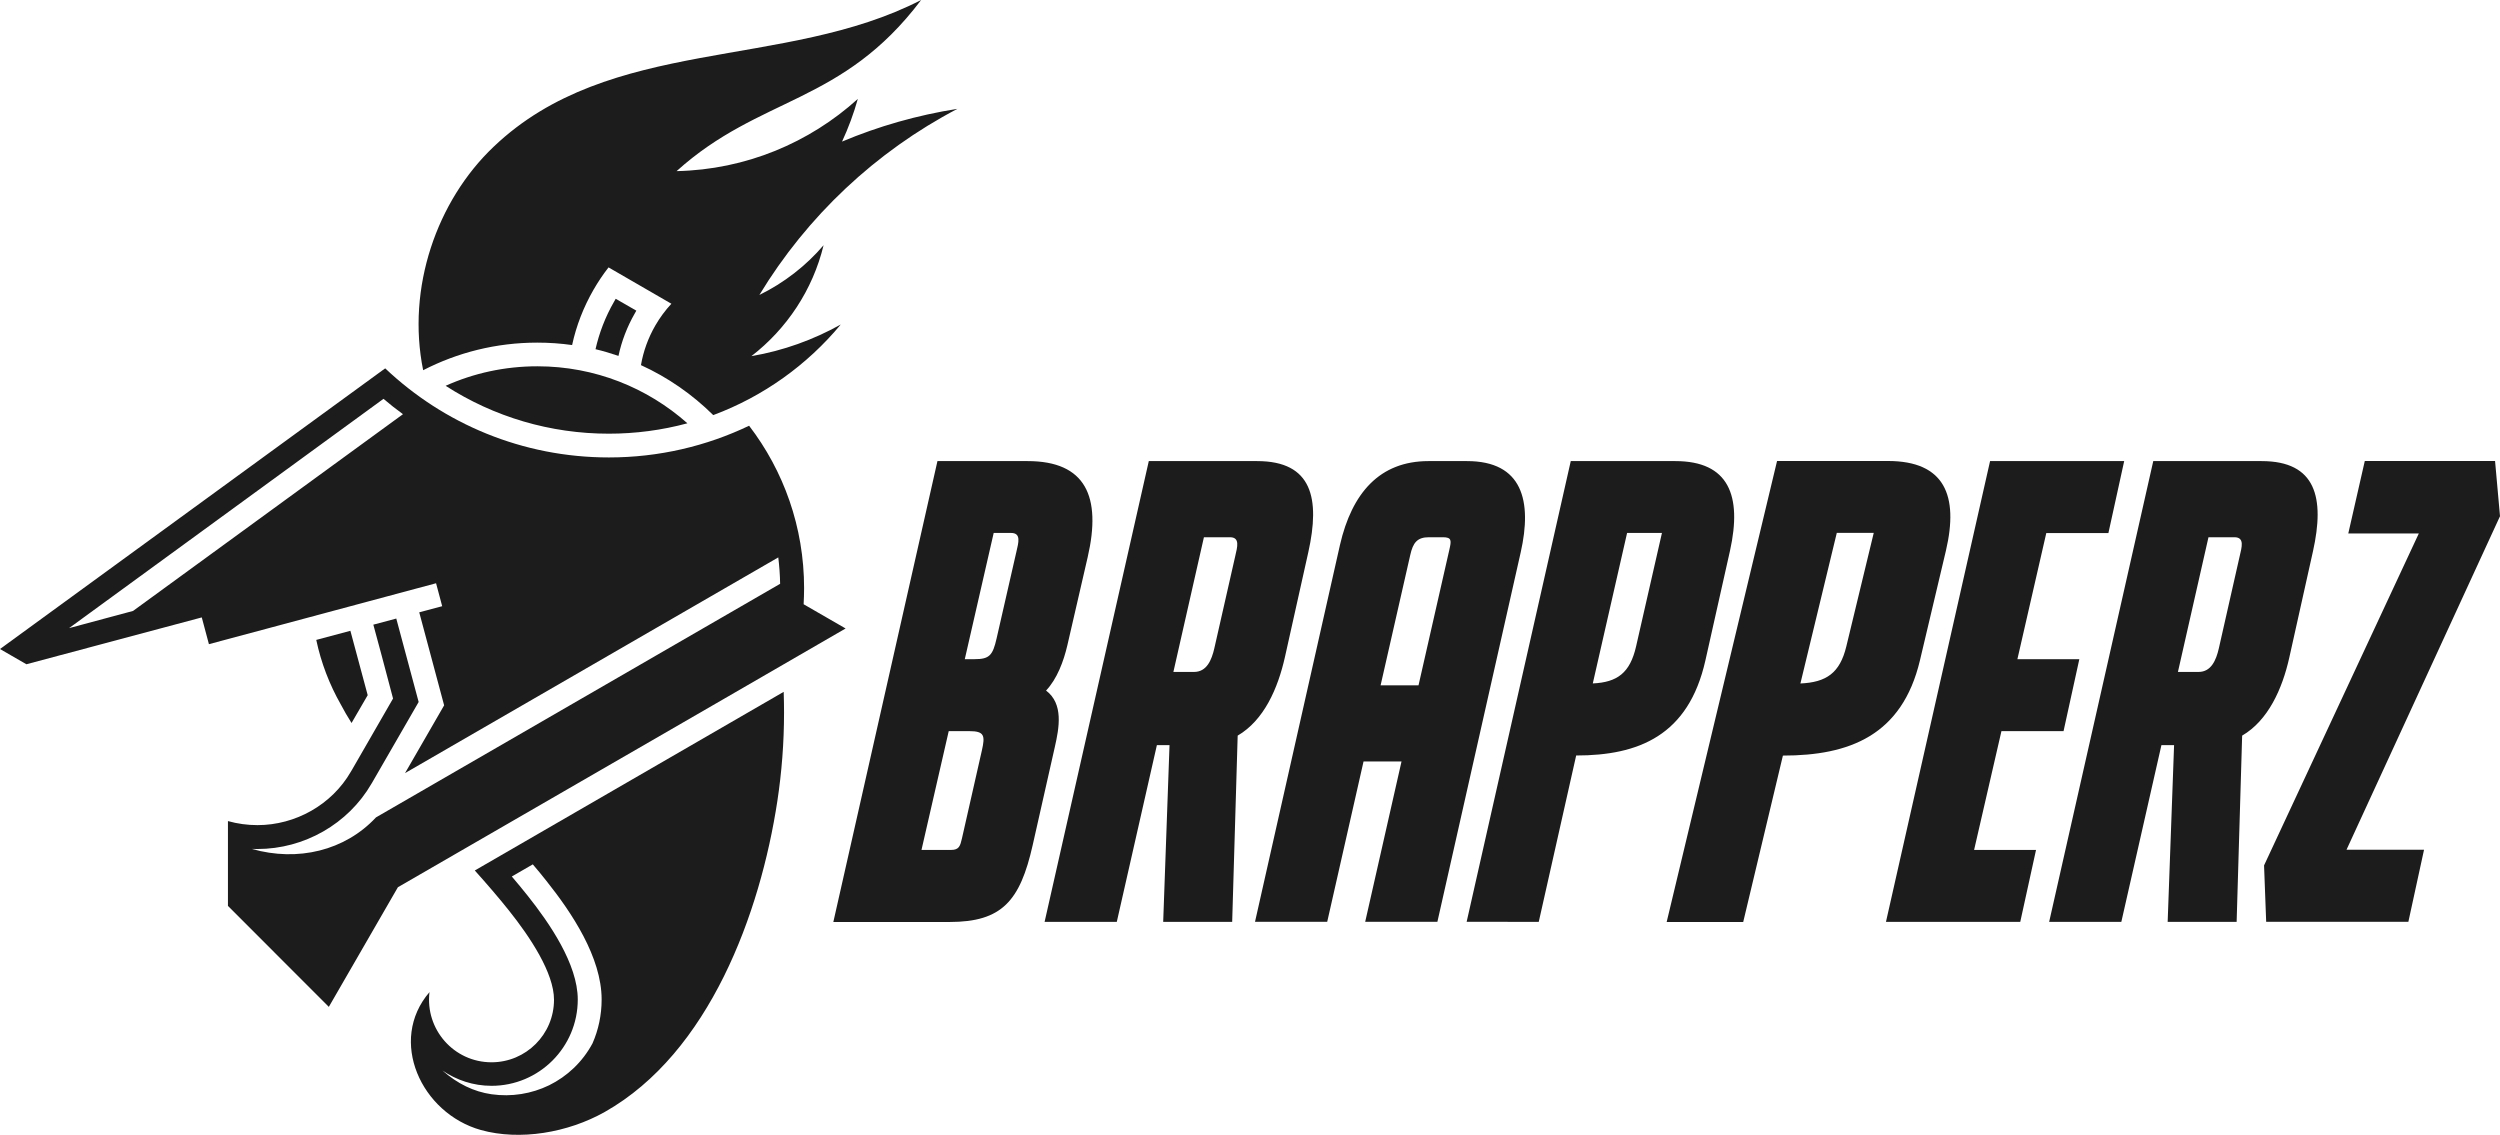
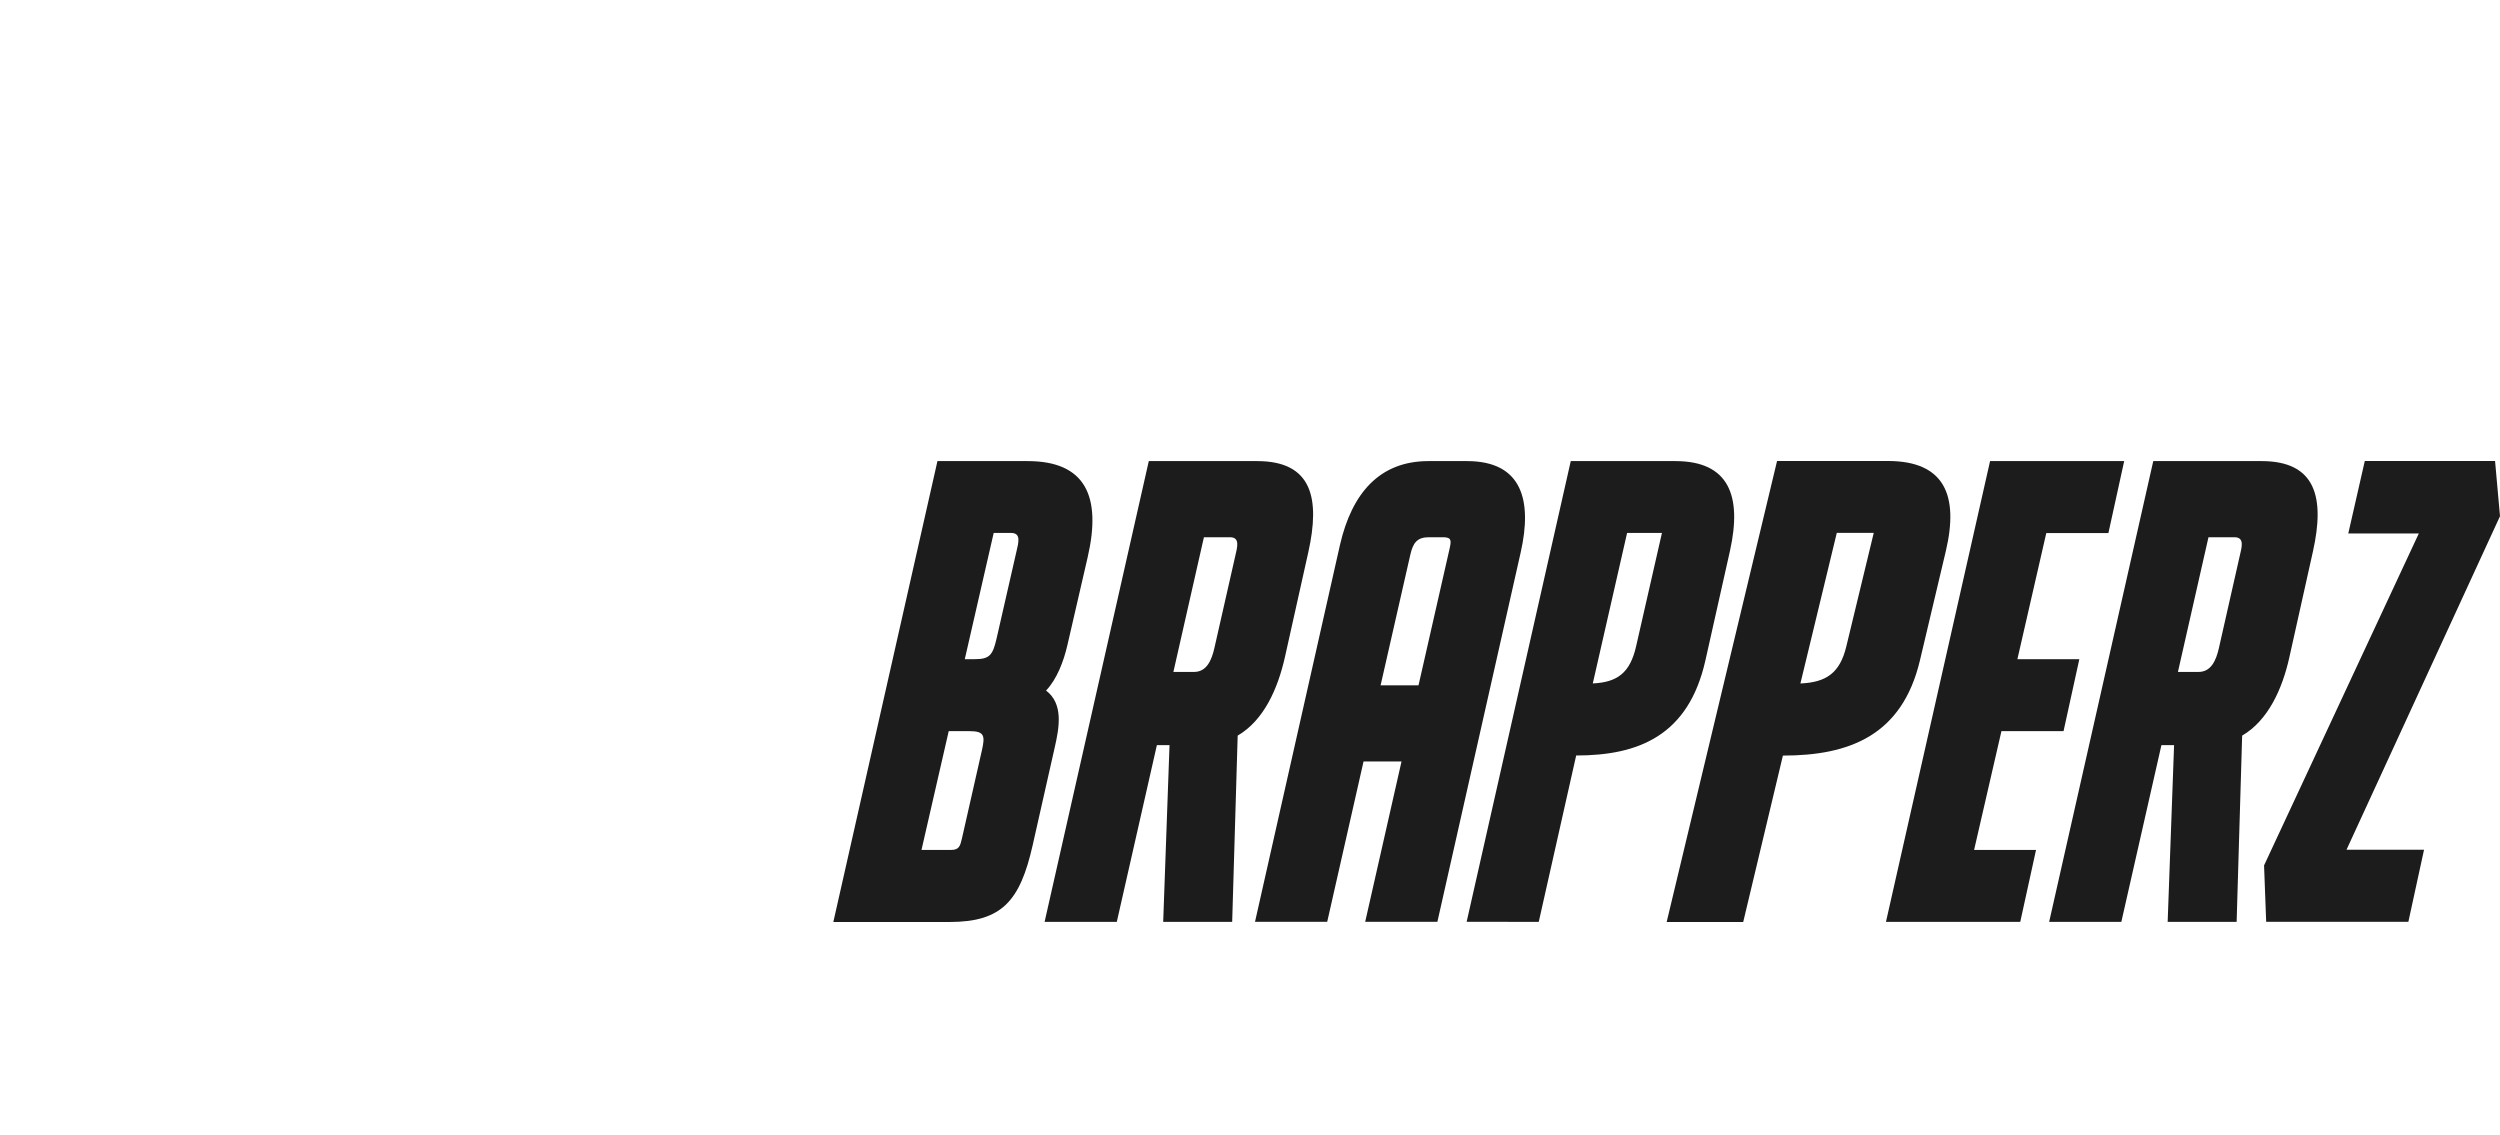
<svg xmlns="http://www.w3.org/2000/svg" width="141" height="64" viewBox="0 0 141 64" fill="none">
-   <path d="M94 52L100.226 26H106.48C109.679 26 110.479 27.948 109.75 31.058L108.285 37.244C107.276 41.494 104.286 42.615 100.556 42.615L98.317 52C96.88 52 95.437 52 94 52ZM101.543 38.548C103.008 38.483 103.77 37.958 104.132 36.459C104.648 34.322 105.164 32.192 105.679 30.055C104.983 30.055 104.291 30.055 103.595 30.055L101.543 38.548Z" fill="#1C1C1C" />
+   <path d="M94 52L100.226 26H106.48C109.679 26 110.479 27.948 109.75 31.058L108.285 37.244C107.276 41.494 104.286 42.615 100.556 42.615L98.317 52ZM101.543 38.548C103.008 38.483 103.77 37.958 104.132 36.459C104.648 34.322 105.164 32.192 105.679 30.055C104.983 30.055 104.291 30.055 103.595 30.055L101.543 38.548Z" fill="#1C1C1C" />
  <g clip-path="url(#clip0_612_61)">
    <path fill-rule="evenodd" clip-rule="evenodd" d="M22.728 23.36C22.35 23.086 21.986 22.8 21.629 22.494L3.895 35.427L7.504 34.457L22.728 23.36ZM42.249 24.011C44.194 26.549 45.351 29.725 45.351 33.175C45.351 33.481 45.338 33.78 45.325 34.08L47.692 35.446L40.806 39.43L22.442 50.039L18.546 56.788L12.856 51.093V46.309C13.389 46.459 13.949 46.537 14.521 46.537C16.667 46.537 18.715 45.385 19.788 43.524C19.808 43.491 19.827 43.459 19.847 43.426L22.168 39.397L21.525 36.969L21.056 35.231L22.35 34.886L23.612 39.592L21.017 44.09C20.998 44.129 20.972 44.161 20.952 44.2C19.632 46.478 17.148 47.884 14.521 47.884C14.41 47.884 14.306 47.884 14.196 47.878C16.797 48.62 19.457 47.975 21.206 46.101L43.999 32.927C43.992 32.426 43.953 31.925 43.895 31.437L22.845 43.602L25.049 39.781L23.645 34.535L24.939 34.19L24.874 33.943L24.594 32.895C21.525 33.715 18.455 34.542 15.379 35.368L11.783 36.331L11.38 34.822L1.489 37.464L0 36.605L21.277 21.101C21.381 21.023 21.485 20.951 21.59 20.873C21.635 20.841 21.681 20.808 21.726 20.776C25.017 23.893 29.458 25.8 34.342 25.8C37.17 25.8 39.856 25.156 42.249 24.011ZM34.641 17.001C34.667 16.949 34.699 16.903 34.725 16.851L35.889 17.521C35.857 17.567 35.831 17.619 35.805 17.671C35.363 18.439 35.057 19.253 34.882 20.073C34.459 19.93 34.03 19.799 33.587 19.695C33.795 18.777 34.14 17.866 34.641 17.001Z" fill="#1C1C1C" />
-     <path fill-rule="evenodd" clip-rule="evenodd" d="M19.827 40.777C19.606 40.425 19.398 40.074 19.216 39.723C18.585 38.61 18.11 37.386 17.837 36.091L19.762 35.577L20.738 39.208L19.827 40.777ZM44.2 39.02C44.213 39.417 44.22 39.807 44.22 40.185C44.22 41.883 44.09 43.55 43.843 45.177C42.88 51.51 40.006 59.379 34.114 62.711C32.027 63.889 29.322 64.345 27.123 63.733C23.755 62.789 21.869 58.689 24.223 55.955C23.97 58.051 25.595 59.913 27.722 59.913C29.666 59.913 31.246 58.337 31.246 56.385C31.246 54.875 29.894 52.844 28.71 51.36C28.119 50.618 27.468 49.863 26.779 49.095L44.2 39.02ZM28.866 49.434C29.172 49.791 29.465 50.15 29.757 50.514C30.98 52.05 32.586 54.374 32.586 56.372C32.586 59.06 30.407 61.24 27.722 61.24C26.688 61.24 25.738 60.915 24.952 60.375C25.797 61.123 26.727 61.572 27.715 61.715C28.853 61.878 29.985 61.689 30.973 61.208C31.988 60.707 32.853 59.9 33.418 58.845C33.75 58.09 33.932 57.251 33.932 56.372C33.932 53.99 32.248 51.477 30.811 49.674C30.564 49.362 30.31 49.05 30.05 48.75L28.866 49.434ZM51.952 0C47.491 5.916 42.886 5.389 38.159 9.652C42.067 9.568 45.65 8.051 48.382 5.578C48.147 6.411 47.848 7.218 47.491 7.986C49.545 7.121 51.73 6.496 54 6.138C49.389 8.552 45.52 12.197 42.828 16.636C44.22 15.953 45.455 14.996 46.45 13.831C45.839 16.356 44.369 18.55 42.379 20.086C44.181 19.78 45.878 19.162 47.419 18.302C45.527 20.581 43.056 22.357 40.227 23.412C39.043 22.24 37.665 21.283 36.15 20.593C36.28 19.826 36.553 19.064 36.962 18.355C37.222 17.905 37.528 17.495 37.866 17.131L34.322 15.081C34.01 15.478 33.73 15.901 33.477 16.337C32.911 17.32 32.501 18.374 32.267 19.461C31.623 19.37 30.967 19.324 30.303 19.324C27.982 19.324 25.797 19.884 23.866 20.88C22.923 16.239 24.633 11.325 27.839 8.279C34.407 2.011 44.252 3.964 51.952 0ZM30.31 20.659C33.555 20.659 36.52 21.876 38.77 23.874C37.327 24.264 35.837 24.46 34.335 24.46C31.038 24.46 27.858 23.516 25.134 21.759C26.714 21.049 28.463 20.659 30.31 20.659Z" fill="#1C1C1C" />
  </g>
  <path d="M58.998 38.947C59.986 39.696 59.743 41.029 59.489 42.144L58.242 47.671C57.533 50.803 56.52 52 53.555 52H47L52.872 26.006H57.958C61.233 26.006 62.133 28.005 61.346 31.421L60.198 36.399C59.986 37.307 59.613 38.298 58.998 38.947ZM51.972 47.936H53.643C54.093 47.936 54.155 47.712 54.254 47.287L55.376 42.333C55.568 41.489 55.526 41.236 54.667 41.236H53.508L51.972 47.936ZM65.961 42.026H65.248L62.987 51.994C61.631 51.994 60.27 51.994 58.915 51.994L64.792 26.006H70.902C74.017 26.006 74.462 28.123 73.789 31.143L72.47 37.059C72.072 38.829 71.29 40.622 69.805 41.489L69.495 51.994C68.196 51.994 66.903 51.994 65.604 51.994L65.961 42.026ZM66.179 37.897H67.343C68.057 37.897 68.336 37.236 68.491 36.552L69.671 31.35C69.785 30.849 69.95 30.3 69.366 30.3H67.901L66.179 37.897ZM70.783 51.988L75.574 30.736C76.247 27.805 77.814 26.006 80.567 26.006H82.74C85.87 26.006 86.423 28.253 85.766 31.161L81.069 51.988C79.713 51.988 78.352 51.988 76.997 51.988L79.046 42.946H76.904L74.855 51.988C73.499 51.988 72.139 51.988 70.783 51.988ZM80.003 38.658L81.741 31.014C81.86 30.495 81.891 30.3 81.379 30.3H80.593C79.93 30.3 79.692 30.607 79.537 31.308L77.866 38.652H80.003V38.658ZM82.719 51.988L88.591 26.006H94.489C97.505 26.006 98.26 27.952 97.572 31.061L96.186 37.242C95.234 41.489 92.414 42.61 88.896 42.61L86.785 51.994C85.435 51.988 84.074 51.988 82.719 51.988ZM89.833 38.546C91.214 38.481 91.933 37.956 92.275 36.458C92.761 34.323 93.247 32.193 93.734 30.058C93.076 30.058 92.425 30.058 91.768 30.058L89.833 38.546ZM112.24 26.006H119.804C119.509 27.357 119.209 28.707 118.914 30.064H115.411L113.781 37.177H117.274C116.979 38.528 116.679 39.879 116.384 41.236H112.881L111.339 47.936H114.832C114.537 49.287 114.237 50.638 113.942 51.994C111.417 51.994 108.892 51.994 106.368 51.994L112.24 26.006ZM122.618 42.026H121.904L119.643 51.994C118.288 51.994 116.927 51.994 115.572 51.994L121.444 26.006H127.554C130.627 26.006 131.124 28.076 130.451 31.096L129.116 37.089C128.723 38.847 127.926 40.634 126.457 41.489L126.146 51.994C124.848 51.994 123.554 51.994 122.256 51.994L122.618 42.026ZM122.835 37.897H123.999C124.703 37.897 124.988 37.248 125.143 36.564L126.317 31.373C126.431 30.872 126.617 30.3 126.017 30.3H124.558L122.835 37.897ZM135.832 51.988H127.812C127.771 50.926 127.73 49.871 127.693 48.809L136.421 30.088H132.443C132.753 28.725 133.064 27.363 133.374 26H140.721C140.814 27.038 140.907 28.076 141 29.114L132.344 47.924H136.716C136.421 49.287 136.126 50.638 135.832 51.988ZM54.414 37.177H54.973C55.8 37.177 55.992 36.965 56.209 36.004L57.327 31.108C57.44 30.613 57.611 30.058 57.021 30.058H56.044L54.414 37.177Z" fill="#1C1C1C" />
  <defs>
    <clipPath id="clip0_612_61">
-       <rect width="54" height="64" fill="white" />
-     </clipPath>
+       </clipPath>
  </defs>
</svg>